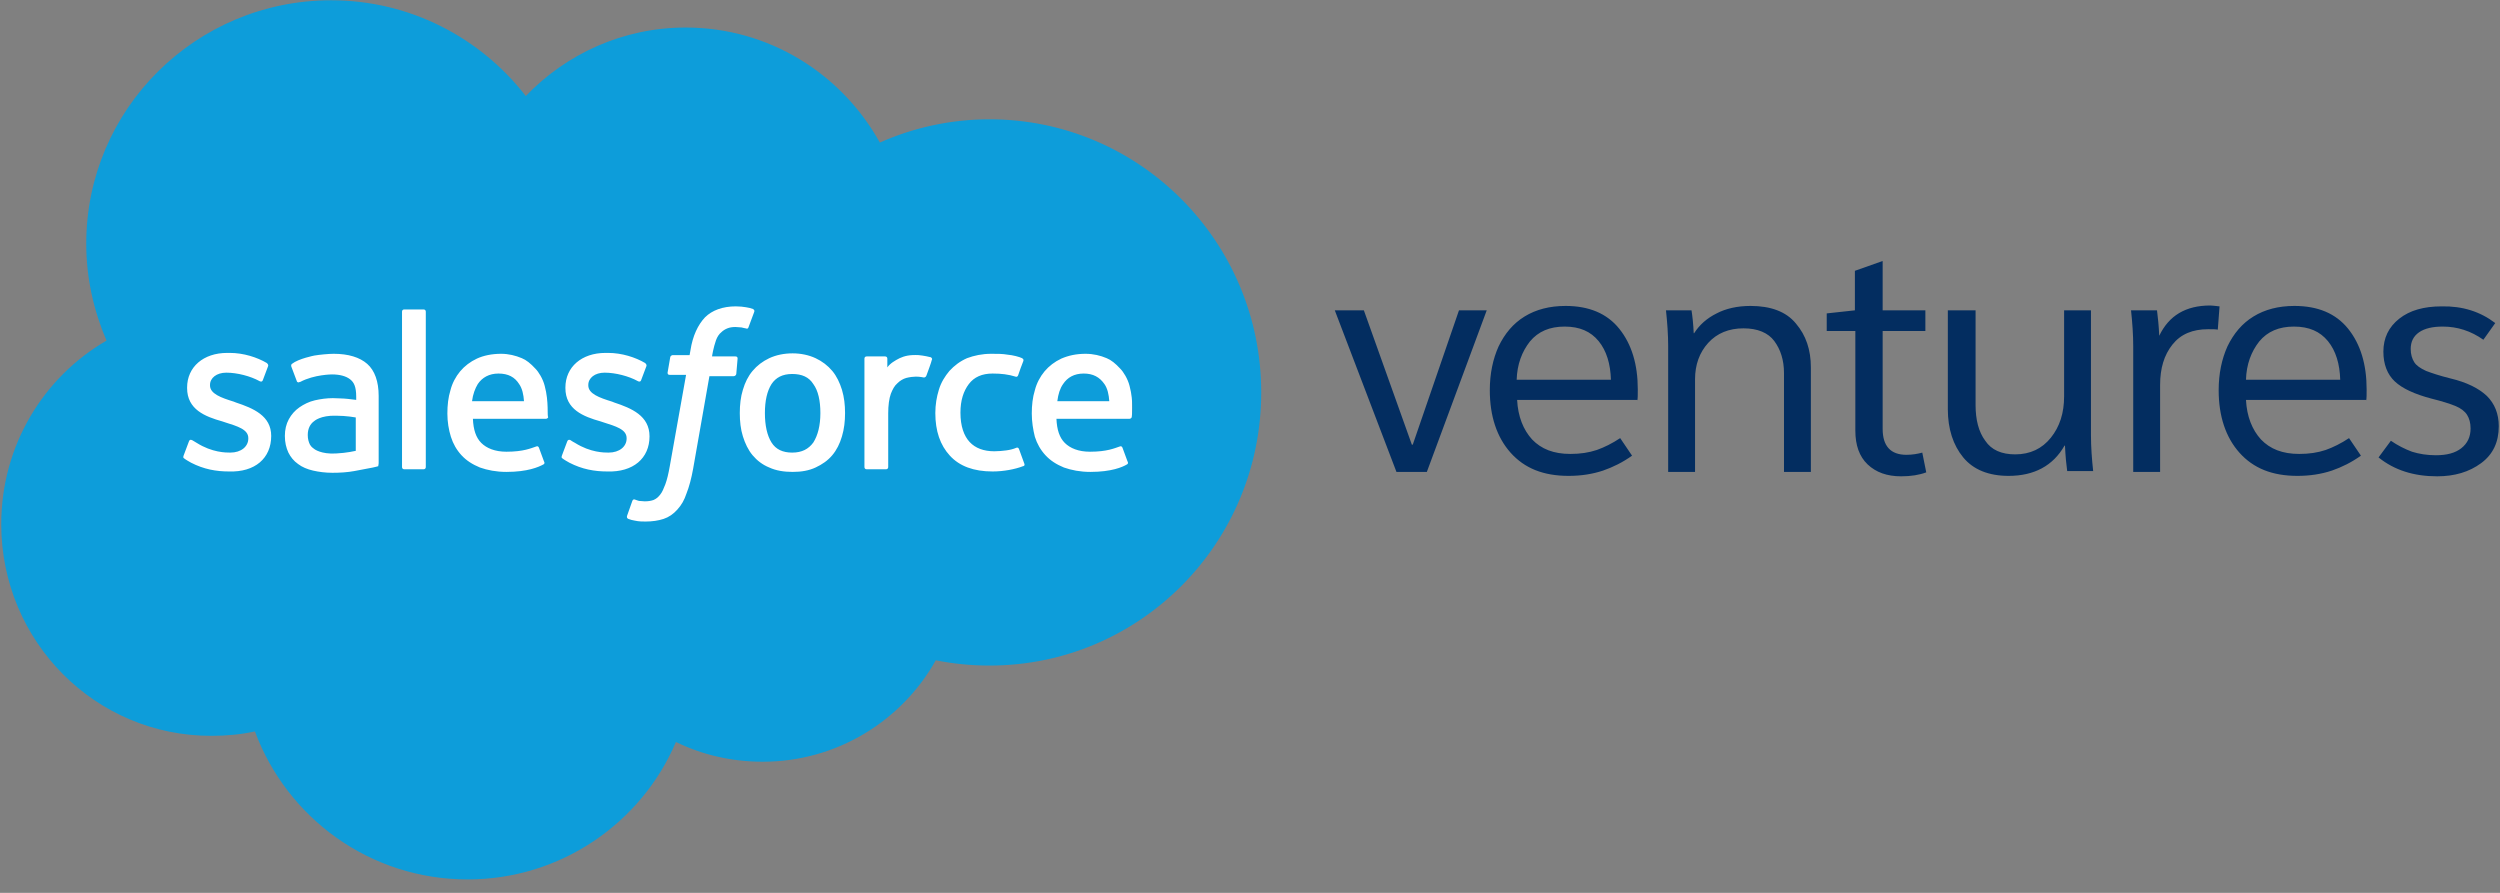
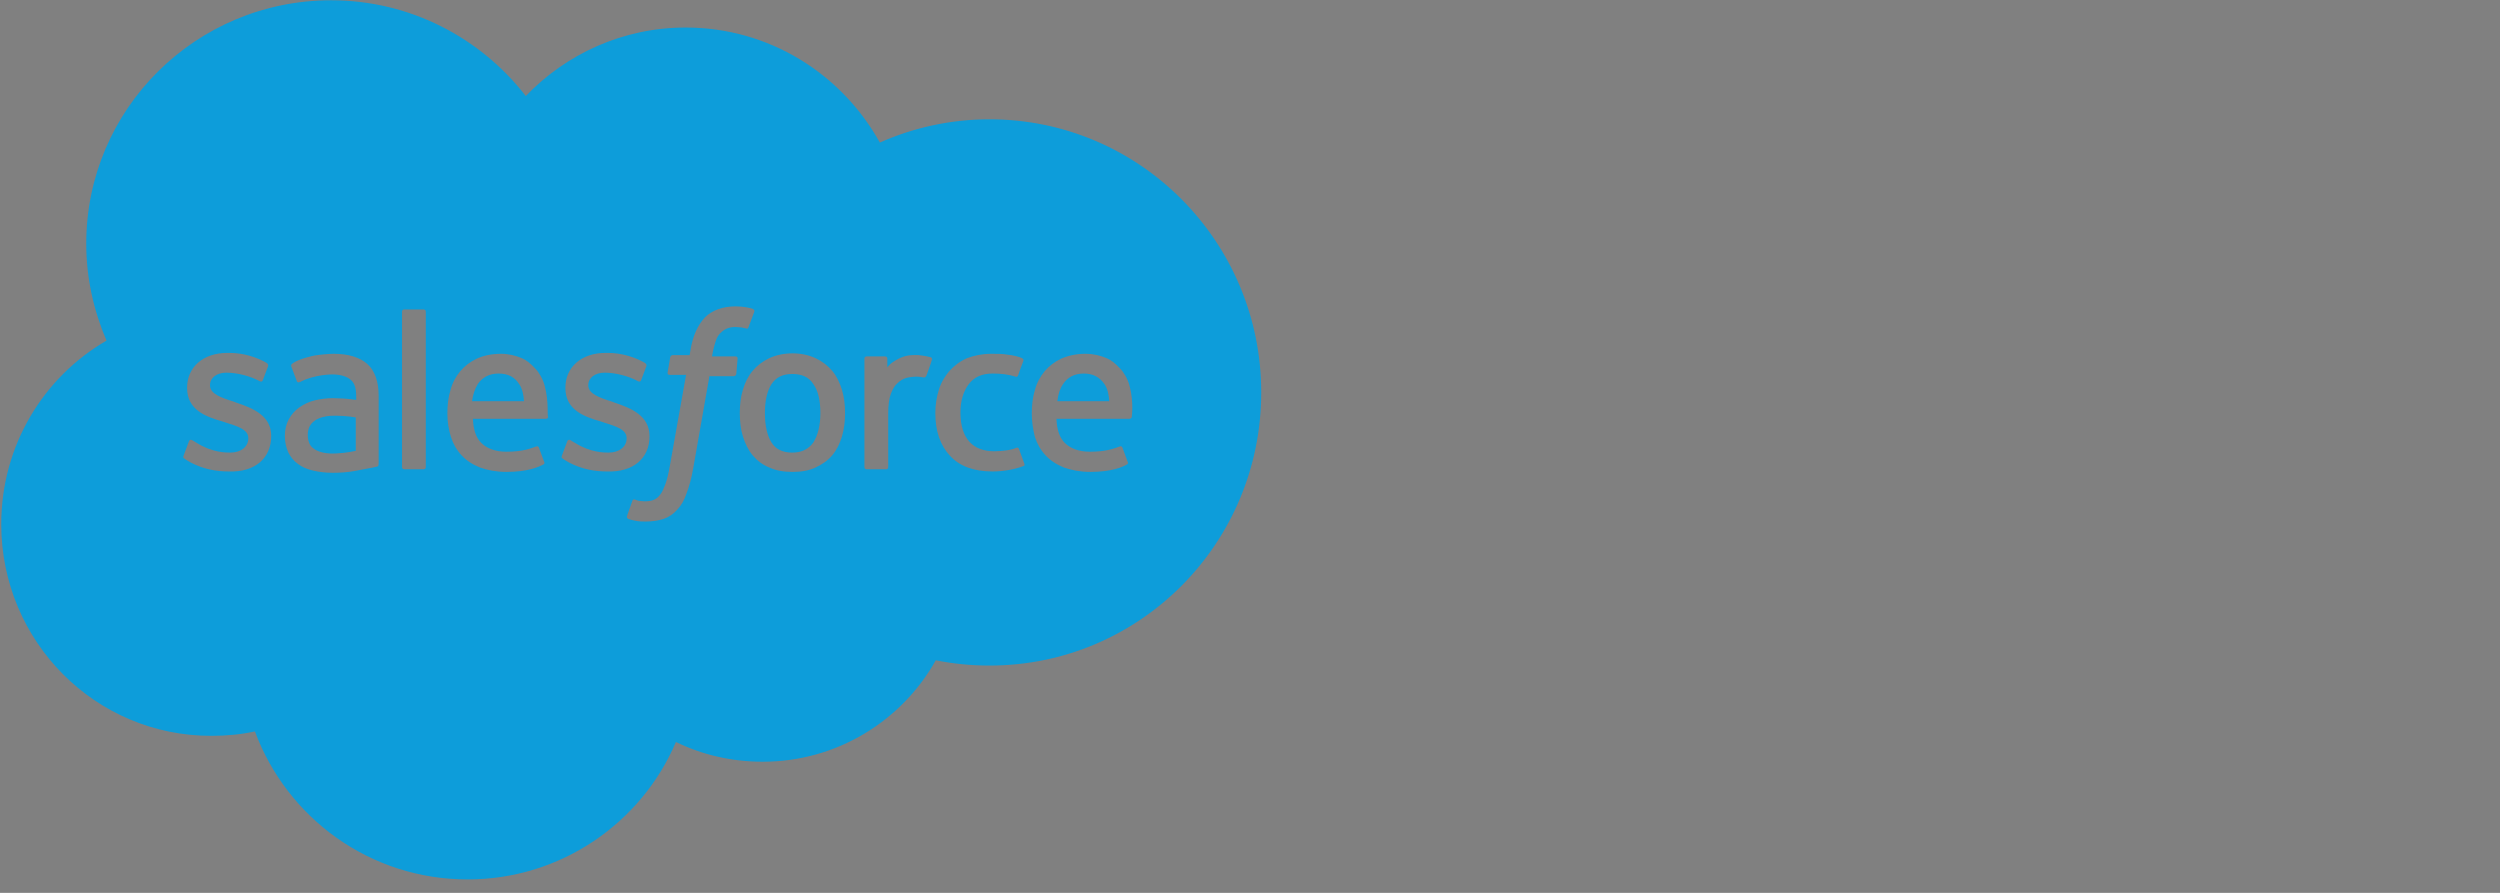
<svg xmlns="http://www.w3.org/2000/svg" width="182" height="65" viewBox="0 0 182 65" fill="none">
  <rect x="0" y="0" width="182" height="65" fill="#808080" stroke="none" />
  <g clip-path="url(#clip0_1662_19558)">
-     <path d="M82.425 20.594H10.384V40.022H82.425V20.594Z" fill="white" />
    <path d="M37.795 27.962C38.019 28.281 38.115 28.729 38.147 29.208H34.364C34.428 28.697 34.589 28.281 34.781 27.962C35.102 27.482 35.614 27.194 36.288 27.194C36.993 27.194 37.474 27.45 37.795 27.962ZM22.886 30.647C22.566 30.871 22.405 31.222 22.405 31.67C22.405 31.957 22.47 32.181 22.566 32.373C22.63 32.469 22.662 32.533 22.886 32.693C22.886 32.693 23.367 33.077 24.457 33.013C25.227 32.98 25.9 32.821 25.9 32.821V30.391C25.9 30.391 25.227 30.263 24.457 30.263C23.335 30.231 22.886 30.647 22.886 30.647ZM57.672 27.226C56.967 27.226 56.486 27.482 56.166 27.962C55.845 28.473 55.685 29.176 55.685 30.071C55.685 30.966 55.845 31.702 56.166 32.213C56.486 32.725 56.999 32.949 57.672 32.949C58.378 32.949 58.859 32.693 59.211 32.213C59.532 31.702 59.724 30.998 59.724 30.071C59.724 29.176 59.564 28.441 59.211 27.962C58.891 27.45 58.378 27.226 57.672 27.226ZM91.817 28.569C91.817 39.566 82.969 48.453 72.036 48.453C70.689 48.453 69.407 48.325 68.124 48.069C65.656 52.481 60.911 55.454 55.524 55.454C53.248 55.454 51.1 54.943 49.208 54.016C46.708 59.898 40.84 64.022 34.044 64.022C26.926 64.022 20.898 59.546 18.558 53.248C17.532 53.472 16.474 53.568 15.416 53.568C6.952 53.6 0.091 46.695 0.091 38.159C0.091 32.437 3.169 27.45 7.753 24.797C6.824 22.623 6.279 20.257 6.279 17.732C6.279 7.95 14.262 0.021 24.105 0.021C29.876 0.021 35.005 2.771 38.276 6.991C41.225 3.922 45.361 2.004 49.914 2.004C55.973 2.004 61.263 5.36 64.053 10.379C66.489 9.292 69.214 8.685 72.036 8.685C82.969 8.685 91.817 17.604 91.817 28.569ZM19.744 31.734C19.744 30.263 18.43 29.72 17.18 29.304L17.019 29.24C16.089 28.953 15.288 28.665 15.288 28.057V28.025C15.288 27.514 15.769 27.13 16.474 27.13C17.276 27.13 18.237 27.386 18.879 27.738C18.879 27.738 19.071 27.866 19.135 27.674C19.167 27.578 19.488 26.747 19.52 26.651C19.552 26.555 19.488 26.491 19.424 26.427C18.718 26.011 17.724 25.692 16.731 25.692H16.538C14.807 25.692 13.621 26.715 13.621 28.217V28.249C13.621 29.816 14.935 30.327 16.186 30.679L16.378 30.743C17.276 31.03 18.077 31.254 18.077 31.894V31.926C18.077 32.501 17.564 32.949 16.763 32.949C16.442 32.949 15.448 32.949 14.326 32.245C14.198 32.181 14.134 32.117 14.005 32.053C13.941 32.022 13.813 31.957 13.749 32.149L13.364 33.172C13.3 33.332 13.396 33.364 13.396 33.364C13.556 33.492 13.749 33.588 13.909 33.684C14.839 34.163 15.737 34.323 16.666 34.323C18.558 34.387 19.744 33.364 19.744 31.734ZM27.567 33.684V28.825C27.567 27.77 27.279 26.971 26.734 26.491C26.189 26.011 25.355 25.756 24.297 25.756C23.912 25.756 23.271 25.82 22.886 25.884C22.886 25.884 21.732 26.107 21.251 26.491C21.251 26.491 21.155 26.555 21.219 26.715L21.604 27.738C21.636 27.866 21.764 27.834 21.764 27.834C21.764 27.834 21.796 27.802 21.86 27.802C22.886 27.258 24.169 27.258 24.169 27.258C24.746 27.258 25.195 27.386 25.483 27.61C25.772 27.834 25.932 28.153 25.932 28.889V29.112C25.483 29.048 25.067 29.017 25.067 29.017C24.842 29.017 24.585 28.985 24.233 28.985C23.784 28.985 23.335 29.048 22.918 29.144C22.502 29.24 22.117 29.432 21.796 29.656C21.476 29.88 21.219 30.167 21.027 30.519C20.834 30.871 20.738 31.286 20.738 31.734C20.738 32.213 20.834 32.597 20.995 32.949C21.155 33.268 21.38 33.556 21.7 33.78C21.988 34.003 22.373 34.163 22.79 34.259C23.207 34.355 23.688 34.419 24.201 34.419C24.746 34.419 25.291 34.387 25.804 34.291C26.317 34.195 26.958 34.067 27.15 34.035C27.311 34.003 27.535 33.94 27.535 33.94C27.567 33.812 27.567 33.684 27.567 33.684ZM30.998 22.687C30.998 22.591 30.933 22.527 30.837 22.527H29.427C29.331 22.527 29.267 22.591 29.267 22.687V34.003C29.267 34.099 29.331 34.163 29.427 34.163H30.837C30.933 34.163 30.998 34.099 30.998 34.003V22.687ZM39.654 28.089C39.526 27.578 39.205 27.066 38.981 26.843C38.628 26.459 38.308 26.203 37.987 26.075C37.538 25.884 37.025 25.756 36.48 25.756C35.807 25.756 35.198 25.884 34.717 26.107C34.236 26.331 33.819 26.651 33.498 27.034C33.178 27.418 32.921 27.898 32.793 28.409C32.633 28.921 32.569 29.496 32.569 30.103C32.569 30.711 32.665 31.286 32.825 31.798C32.986 32.309 33.242 32.757 33.595 33.14C33.947 33.524 34.396 33.812 34.941 34.035C35.486 34.227 36.127 34.355 36.865 34.355C38.404 34.355 39.205 34.003 39.558 33.812C39.622 33.78 39.686 33.716 39.59 33.556L39.237 32.597C39.173 32.437 39.045 32.501 39.045 32.501C38.66 32.629 38.115 32.885 36.865 32.885C36.031 32.885 35.422 32.629 35.037 32.245C34.653 31.862 34.46 31.286 34.428 30.487H39.75C39.75 30.487 39.879 30.487 39.911 30.359C39.815 30.327 39.975 29.272 39.654 28.089ZM47.285 31.766C47.285 30.263 45.97 29.72 44.72 29.304L44.56 29.24C43.63 28.953 42.828 28.665 42.828 28.057V28.025C42.828 27.514 43.309 27.13 44.014 27.13C44.816 27.13 45.778 27.386 46.419 27.738C46.419 27.738 46.611 27.866 46.675 27.674C46.708 27.578 47.028 26.747 47.06 26.651C47.092 26.555 47.028 26.491 46.964 26.427C46.259 26.011 45.265 25.692 44.271 25.692H44.078C42.347 25.692 41.161 26.715 41.161 28.217V28.249C41.161 29.816 42.476 30.327 43.726 30.679L43.918 30.743C44.816 31.03 45.618 31.254 45.618 31.894V31.926C45.618 32.501 45.105 32.949 44.303 32.949C43.982 32.949 42.989 32.949 41.867 32.245C41.738 32.181 41.642 32.117 41.546 32.053C41.514 32.022 41.353 31.957 41.289 32.149L40.905 33.172C40.84 33.332 40.937 33.364 40.937 33.364C41.097 33.492 41.289 33.588 41.45 33.684C42.379 34.163 43.277 34.323 44.207 34.323C46.099 34.387 47.285 33.364 47.285 31.766ZM53.697 26.107C53.697 26.011 53.665 25.948 53.537 25.948H51.837C51.837 25.916 51.934 25.308 52.126 24.765C52.222 24.509 52.35 24.317 52.511 24.189C52.639 24.061 52.799 23.965 52.96 23.902C53.12 23.838 53.312 23.806 53.537 23.806C53.697 23.806 53.857 23.838 53.986 23.838C54.146 23.87 54.21 23.902 54.274 23.902C54.434 23.965 54.466 23.902 54.498 23.806L54.915 22.687C54.947 22.559 54.851 22.527 54.819 22.495C54.659 22.431 54.498 22.399 54.306 22.367C54.114 22.335 53.857 22.303 53.569 22.303C52.607 22.303 51.837 22.591 51.324 23.102C50.812 23.646 50.427 24.445 50.266 25.5L50.202 25.852H48.984C48.984 25.852 48.824 25.852 48.792 26.011L48.599 27.13C48.599 27.226 48.631 27.29 48.76 27.29H49.946L48.76 33.94C48.663 34.483 48.567 34.899 48.439 35.25C48.311 35.57 48.215 35.826 48.054 36.018C47.926 36.177 47.798 36.305 47.573 36.401C47.381 36.465 47.188 36.497 46.932 36.497C46.804 36.497 46.644 36.465 46.515 36.465C46.387 36.433 46.323 36.401 46.227 36.369C46.227 36.369 46.099 36.305 46.034 36.465C46.002 36.593 45.682 37.424 45.65 37.552C45.618 37.648 45.65 37.744 45.746 37.776C45.906 37.84 46.034 37.872 46.227 37.904C46.515 37.968 46.772 37.968 46.996 37.968C47.477 37.968 47.926 37.904 48.311 37.776C48.695 37.648 49.016 37.424 49.305 37.104C49.625 36.753 49.818 36.401 49.978 35.922C50.17 35.442 50.331 34.835 50.459 34.131L51.645 27.386H53.408C53.408 27.386 53.569 27.386 53.601 27.226L53.697 26.107ZM61.52 30.071C61.52 29.464 61.456 28.921 61.295 28.377C61.135 27.866 60.911 27.386 60.59 27.003C60.269 26.619 59.853 26.299 59.372 26.075C58.891 25.852 58.314 25.724 57.705 25.724C57.063 25.724 56.486 25.852 56.005 26.075C55.524 26.299 55.108 26.619 54.787 27.003C54.466 27.386 54.242 27.834 54.082 28.377C53.921 28.889 53.857 29.464 53.857 30.071C53.857 30.679 53.921 31.254 54.082 31.766C54.242 32.277 54.466 32.757 54.787 33.14C55.108 33.524 55.524 33.844 56.005 34.035C56.486 34.259 57.063 34.355 57.705 34.355C58.346 34.355 58.891 34.259 59.372 34.035C59.853 33.812 60.269 33.524 60.59 33.14C60.911 32.757 61.135 32.309 61.295 31.766C61.456 31.222 61.52 30.679 61.52 30.071ZM67.772 26.011C67.675 25.98 67.227 25.884 66.874 25.852C66.201 25.82 65.848 25.916 65.495 26.075C65.175 26.235 64.79 26.459 64.598 26.747V26.107C64.598 26.011 64.534 25.948 64.437 25.948H63.091C62.995 25.948 62.931 26.011 62.931 26.107V34.003C62.931 34.099 62.995 34.163 63.091 34.163H64.501C64.598 34.163 64.662 34.099 64.662 34.003V30.071C64.662 29.528 64.726 29.017 64.854 28.665C64.982 28.345 65.111 28.089 65.335 27.898C65.527 27.706 65.752 27.578 65.976 27.514C66.233 27.45 66.489 27.418 66.682 27.418C66.97 27.418 67.259 27.482 67.259 27.482C67.355 27.482 67.419 27.418 67.451 27.322C67.547 27.066 67.804 26.363 67.836 26.203C67.9 26.107 67.804 26.043 67.772 26.011ZM74.569 33.748L74.184 32.693C74.12 32.533 73.992 32.597 73.992 32.597C73.767 32.693 73.511 32.757 73.254 32.789C72.998 32.821 72.709 32.853 72.388 32.853C71.619 32.853 71.01 32.629 70.593 32.181C70.176 31.734 69.92 31.03 69.92 30.04C69.92 29.144 70.144 28.473 70.529 27.962C70.914 27.45 71.491 27.194 72.26 27.194C72.901 27.194 73.414 27.258 73.927 27.418C73.927 27.418 74.056 27.482 74.12 27.322C74.248 26.939 74.344 26.683 74.505 26.267C74.537 26.139 74.44 26.107 74.408 26.075C74.216 25.98 73.735 25.852 73.35 25.82C72.998 25.756 72.613 25.756 72.164 25.756C71.491 25.756 70.914 25.884 70.401 26.075C69.888 26.299 69.471 26.619 69.118 27.003C68.798 27.386 68.509 27.834 68.349 28.377C68.189 28.889 68.092 29.464 68.092 30.071C68.092 31.382 68.445 32.405 69.15 33.172C69.856 33.94 70.882 34.323 72.26 34.323C73.062 34.323 73.895 34.163 74.472 33.94C74.505 33.94 74.633 33.908 74.569 33.748ZM82.231 28.089C82.103 27.578 81.782 27.066 81.558 26.843C81.205 26.459 80.885 26.203 80.564 26.075C80.115 25.884 79.602 25.756 79.025 25.756C78.352 25.756 77.775 25.884 77.262 26.107C76.781 26.331 76.364 26.651 76.043 27.034C75.723 27.418 75.466 27.898 75.338 28.409C75.178 28.921 75.114 29.496 75.114 30.103C75.114 30.711 75.21 31.286 75.338 31.798C75.499 32.309 75.755 32.757 76.108 33.14C76.46 33.524 76.909 33.812 77.454 34.035C77.999 34.227 78.64 34.355 79.378 34.355C80.917 34.355 81.718 34.003 82.039 33.812C82.103 33.78 82.167 33.716 82.071 33.556L81.718 32.597C81.654 32.437 81.526 32.501 81.526 32.501C81.141 32.629 80.596 32.885 79.346 32.885C78.512 32.885 77.903 32.629 77.518 32.245C77.133 31.862 76.941 31.286 76.909 30.487H82.231C82.231 30.487 82.359 30.487 82.392 30.359C82.392 30.327 82.552 29.272 82.231 28.089ZM78.897 27.194C78.192 27.194 77.71 27.482 77.39 27.962C77.165 28.281 77.037 28.697 76.973 29.208H80.756C80.724 28.729 80.628 28.281 80.404 27.962C80.051 27.45 79.57 27.194 78.897 27.194Z" fill="#0D9DDA" />
-     <path d="M181.654 23.519L180.789 24.734C179.89 24.095 178.896 23.775 177.839 23.775C177.102 23.775 176.524 23.903 176.107 24.191C175.691 24.478 175.499 24.894 175.499 25.405C175.499 25.789 175.595 26.109 175.755 26.364C175.915 26.62 176.204 26.812 176.62 27.004C177.038 27.164 177.614 27.355 178.383 27.547C179.602 27.835 180.467 28.282 181.045 28.826C181.622 29.401 181.91 30.137 181.91 31.032C181.91 32.182 181.493 33.078 180.627 33.717C179.762 34.356 178.704 34.676 177.422 34.676C175.723 34.676 174.312 34.228 173.158 33.301L174.056 32.087C174.568 32.438 175.081 32.694 175.595 32.886C176.107 33.046 176.684 33.142 177.326 33.142C178.127 33.142 178.736 32.982 179.184 32.63C179.634 32.278 179.858 31.799 179.858 31.192C179.858 30.776 179.762 30.456 179.602 30.201C179.442 29.945 179.152 29.721 178.768 29.561C178.383 29.401 177.775 29.209 177.006 29.018C175.787 28.698 174.889 28.282 174.344 27.771C173.798 27.259 173.51 26.524 173.51 25.597C173.51 24.606 173.896 23.807 174.665 23.2C175.435 22.592 176.46 22.304 177.743 22.304C179.282 22.272 180.563 22.688 181.654 23.519ZM163.507 27.643C163.539 26.524 163.891 25.597 164.469 24.862C165.078 24.127 165.912 23.775 167.001 23.775C168.092 23.775 168.894 24.127 169.471 24.83C170.047 25.533 170.336 26.492 170.368 27.643H163.507ZM172.259 29.177C172.291 28.986 172.291 28.73 172.291 28.346C172.291 26.524 171.843 25.054 170.946 23.935C170.047 22.816 168.734 22.272 167.035 22.272C165.88 22.272 164.886 22.528 164.053 23.04C163.219 23.551 162.61 24.286 162.16 25.213C161.744 26.141 161.519 27.195 161.519 28.41C161.519 30.296 162.032 31.831 163.026 32.95C164.053 34.101 165.43 34.644 167.259 34.644C168.156 34.644 168.99 34.516 169.759 34.26C170.496 34.005 171.202 33.653 171.875 33.173L171.01 31.895C170.432 32.278 169.855 32.566 169.311 32.758C168.734 32.95 168.124 33.046 167.387 33.046C166.168 33.046 165.27 32.694 164.597 31.991C163.957 31.287 163.571 30.328 163.507 29.113H172.259V29.177ZM155.299 34.356H157.256V28.027C157.256 26.812 157.544 25.853 158.153 25.086C158.763 24.318 159.628 23.967 160.75 23.967C161.071 23.967 161.327 23.967 161.455 23.999L161.583 22.304C161.263 22.272 161.039 22.24 160.911 22.24C159.115 22.24 157.897 22.976 157.192 24.446C157.16 23.711 157.096 23.104 157.03 22.592H155.139C155.235 23.487 155.299 24.35 155.299 25.213V34.356ZM141.802 29.785C141.802 31.224 142.187 32.406 142.924 33.301C143.662 34.196 144.784 34.644 146.226 34.644C148.086 34.644 149.465 33.909 150.299 32.438H150.331C150.363 33.206 150.427 33.813 150.491 34.292H152.382C152.286 33.397 152.222 32.534 152.222 31.671V22.592H150.267V28.858C150.267 30.073 149.945 31.064 149.304 31.863C148.664 32.662 147.797 33.078 146.707 33.078C145.714 33.078 144.976 32.758 144.527 32.087C144.046 31.447 143.822 30.552 143.822 29.497V22.592H141.802V29.785ZM137.025 19.012L135.037 19.715V22.592L132.985 22.816V24.095H135.069V31.351C135.069 32.406 135.358 33.237 135.967 33.813C136.576 34.388 137.377 34.676 138.404 34.676C139.109 34.676 139.718 34.58 140.231 34.388L139.942 32.95C139.59 33.046 139.205 33.11 138.788 33.11C137.634 33.11 137.057 32.47 137.057 31.224V24.095H140.167V22.592H137.057V19.012H137.025ZM121.443 34.356H123.399V27.611C123.399 26.556 123.72 25.661 124.361 24.958C125.002 24.255 125.868 23.903 126.926 23.903C127.952 23.903 128.721 24.223 129.17 24.83C129.619 25.437 129.875 26.204 129.875 27.164V34.356H131.831V26.748C131.831 25.469 131.478 24.414 130.741 23.551C130.036 22.688 128.913 22.272 127.439 22.272C126.477 22.272 125.643 22.464 124.97 22.816C124.265 23.168 123.72 23.647 123.335 24.255H123.303C123.271 23.551 123.207 23.008 123.142 22.592H121.283C121.379 23.487 121.443 24.35 121.443 25.213V34.356ZM110.414 27.643C110.446 26.524 110.799 25.597 111.376 24.862C111.985 24.127 112.819 23.775 113.909 23.775C114.999 23.775 115.8 24.127 116.378 24.83C116.955 25.533 117.243 26.492 117.275 27.643H110.414ZM119.199 29.177C119.231 28.986 119.231 28.73 119.231 28.346C119.231 26.524 118.782 25.054 117.884 23.935C116.987 22.816 115.672 22.272 113.973 22.272C112.819 22.272 111.825 22.528 110.991 23.04C110.158 23.551 109.549 24.286 109.1 25.213C108.683 26.141 108.458 27.195 108.458 28.41C108.458 30.296 108.972 31.831 109.965 32.95C110.991 34.101 112.37 34.644 114.197 34.644C115.095 34.644 115.929 34.516 116.698 34.26C117.436 34.005 118.141 33.653 118.814 33.173L117.949 31.895C117.372 32.278 116.794 32.566 116.249 32.758C115.672 32.95 115.063 33.046 114.326 33.046C113.107 33.046 112.21 32.694 111.536 31.991C110.895 31.287 110.51 30.328 110.446 29.113H119.199V29.177ZM108.234 22.592H106.214L102.848 32.374H102.784L99.289 22.592H97.173L101.662 34.356H103.874L108.234 22.592Z" fill="#032D60" />
  </g>
  <defs>
    <clipPath id="clip0_1662_19558">
      <rect width="181.818" height="64" fill="white" transform="translate(0.091 0.021)" />
    </clipPath>
  </defs>
</svg>